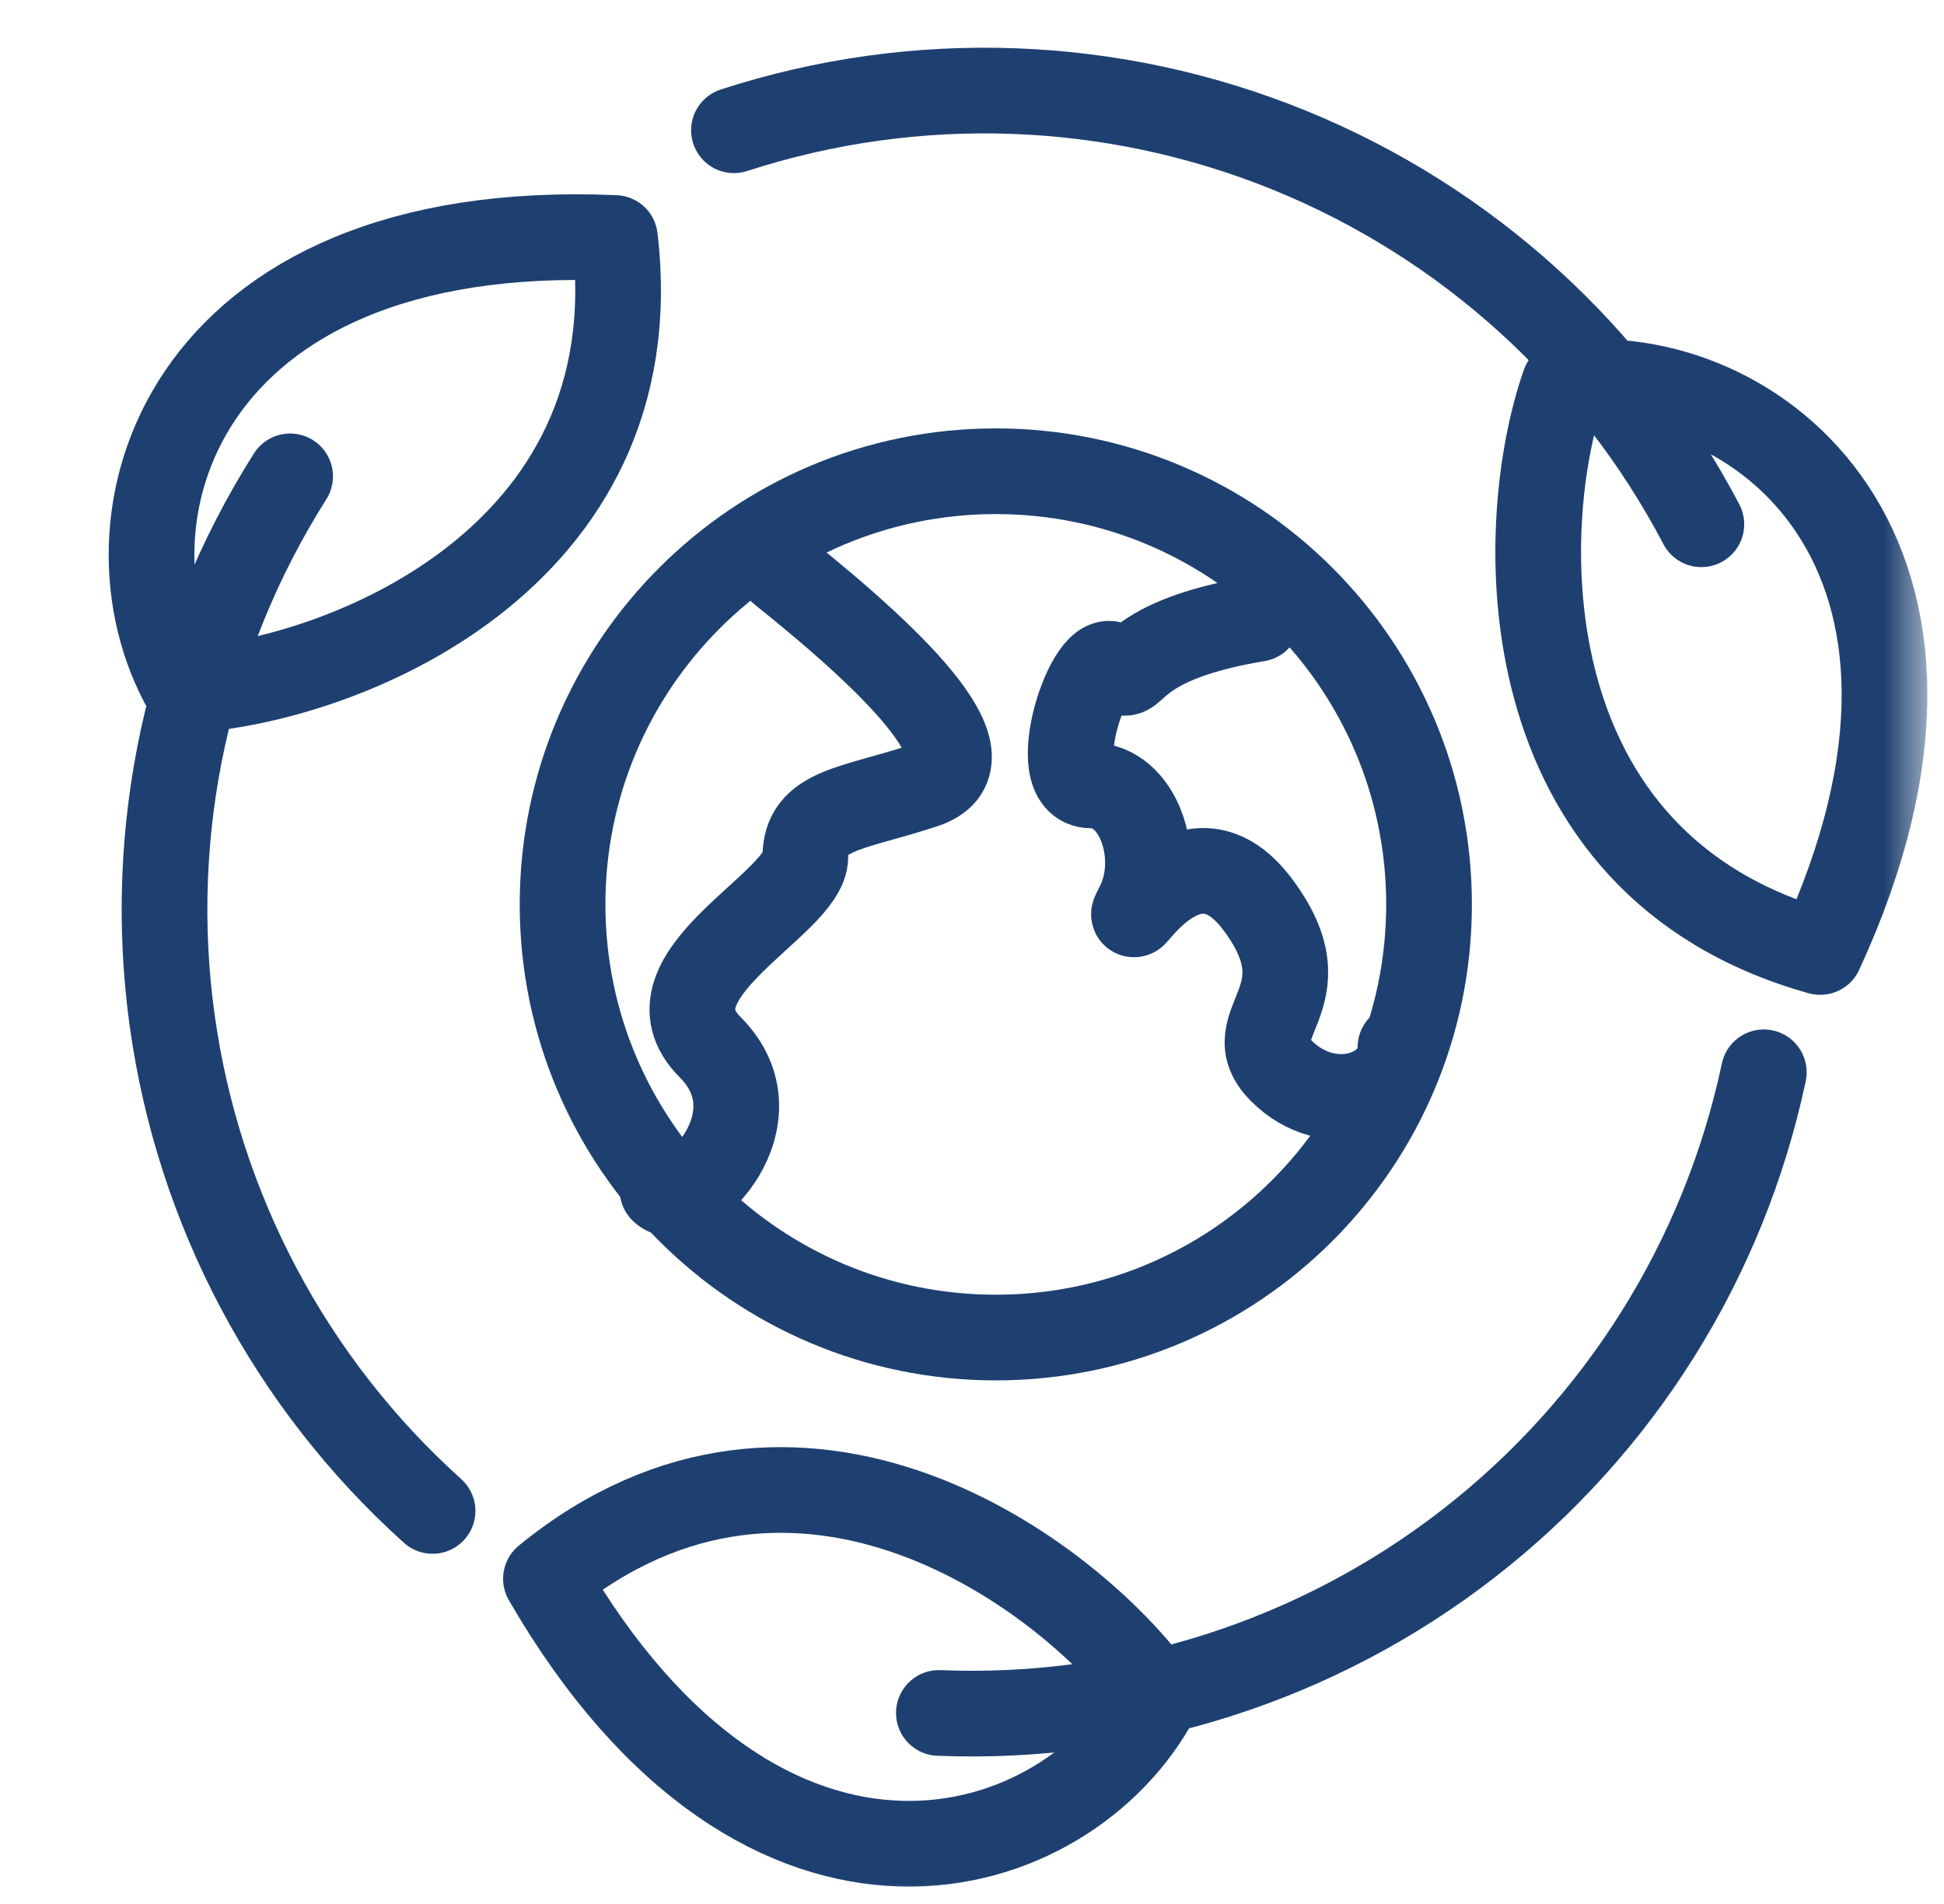
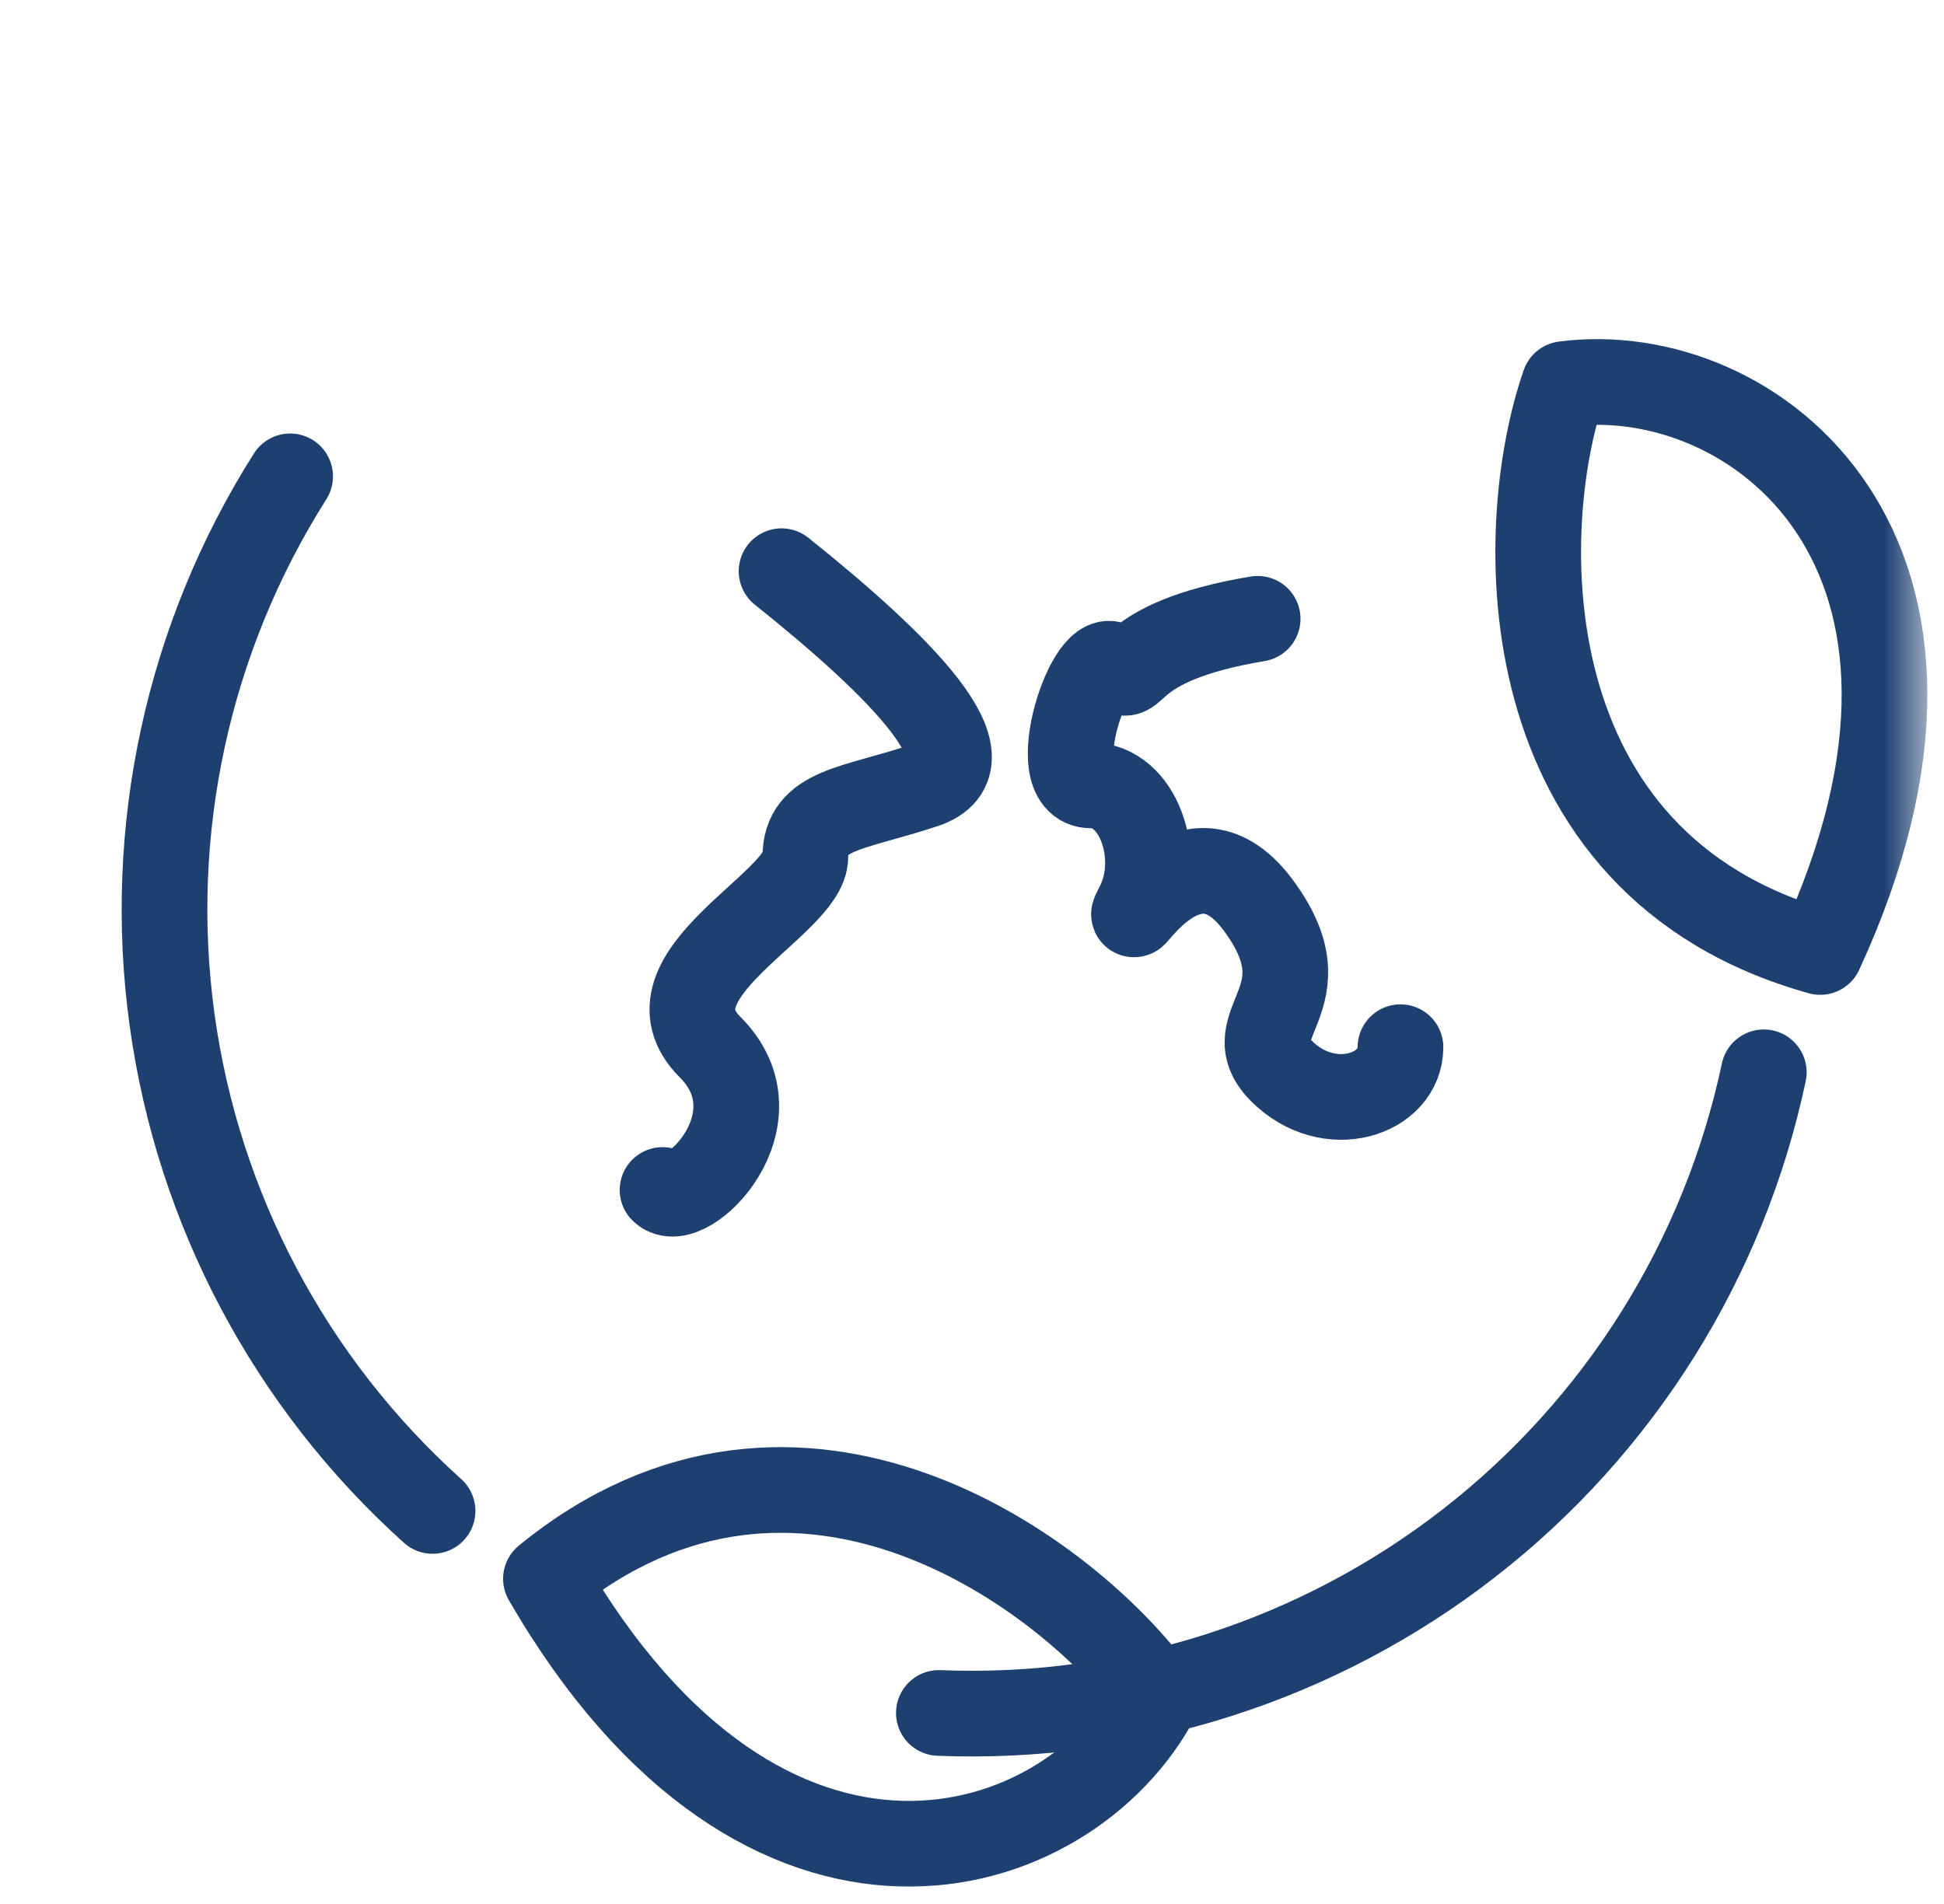
<svg xmlns="http://www.w3.org/2000/svg" width="49" height="48" viewBox="0 0 49 48" fill="none">
  <mask id="mask0_806_2538" style="mask-type:luminance" maskUnits="userSpaceOnUse" x="0" y="0" width="49" height="49">
    <path d="M48.5 0H0.5V48H48.5V0Z" fill="white" />
  </mask>
  <g mask="url(#mask0_806_2538)">
-     <path d="M4.7 17.4C2.3 13.2 4.46 5.52 15.5 6C16.46 14.159 8.5 17.2 4.7 17.4Z" stroke="#1E4071" stroke-width="2.16" stroke-linejoin="round" />
    <path d="M39.428 9.683C44.224 9.055 50.511 13.967 45.88 24C37.966 21.793 38.171 13.275 39.428 9.683Z" stroke="#1E4071" stroke-width="2.16" stroke-linejoin="round" />
    <path d="M29.182 42.771C26.933 47.054 19.296 49.365 13.761 39.801C20.123 34.602 26.969 39.676 29.182 42.771Z" stroke="#1E4071" stroke-width="2.16" stroke-linejoin="round" />
-     <path d="M25.1 33.72C31.131 33.72 36.02 28.831 36.02 22.8C36.02 16.769 31.131 11.88 25.1 11.88C19.069 11.88 14.18 16.769 14.18 22.8C14.18 28.831 19.069 33.72 25.1 33.72Z" stroke="#1E4071" stroke-width="2.16" />
    <path d="M44.458 27.033C43.458 31.748 40.822 35.956 37.016 38.912C33.21 41.868 28.48 43.381 23.665 43.184" stroke="#1E4071" stroke-width="2.16" stroke-linecap="round" />
-     <path d="M18.5 3.284C23.083 1.793 28.046 1.972 32.509 3.79C36.972 5.608 40.647 8.948 42.884 13.217" stroke="#1E4071" stroke-width="2.16" stroke-linecap="round" />
    <path d="M10.903 38.091C7.32 34.868 4.994 30.481 4.337 25.707C3.68 20.933 4.734 16.08 7.313 12.009" stroke="#1E4071" stroke-width="2.16" stroke-linecap="round" />
    <path d="M19.7 14.4C22.7 16.8 25.1 19.2 23.3 19.8C21.5 20.4 20.3 20.4 20.3 21.6C20.3 22.8 16.1 24.6 17.9 26.4C19.7 28.2 17.3 30.6 16.7 30M31.7 15.6C28.1 16.2 28.7 17.4 28.1 16.8C27.5 16.2 26.3 19.8 27.5 19.8C28.7 19.8 29.3 21.6 28.7 22.8C28.1 24 29.9 20.4 31.7 22.8C33.5 25.2 31.1 25.8 32.3 27C33.5 28.2 35.3 27.6 35.3 26.4" stroke="#1E4071" stroke-width="2.16" stroke-linecap="round" stroke-linejoin="round" />
  </g>
</svg>